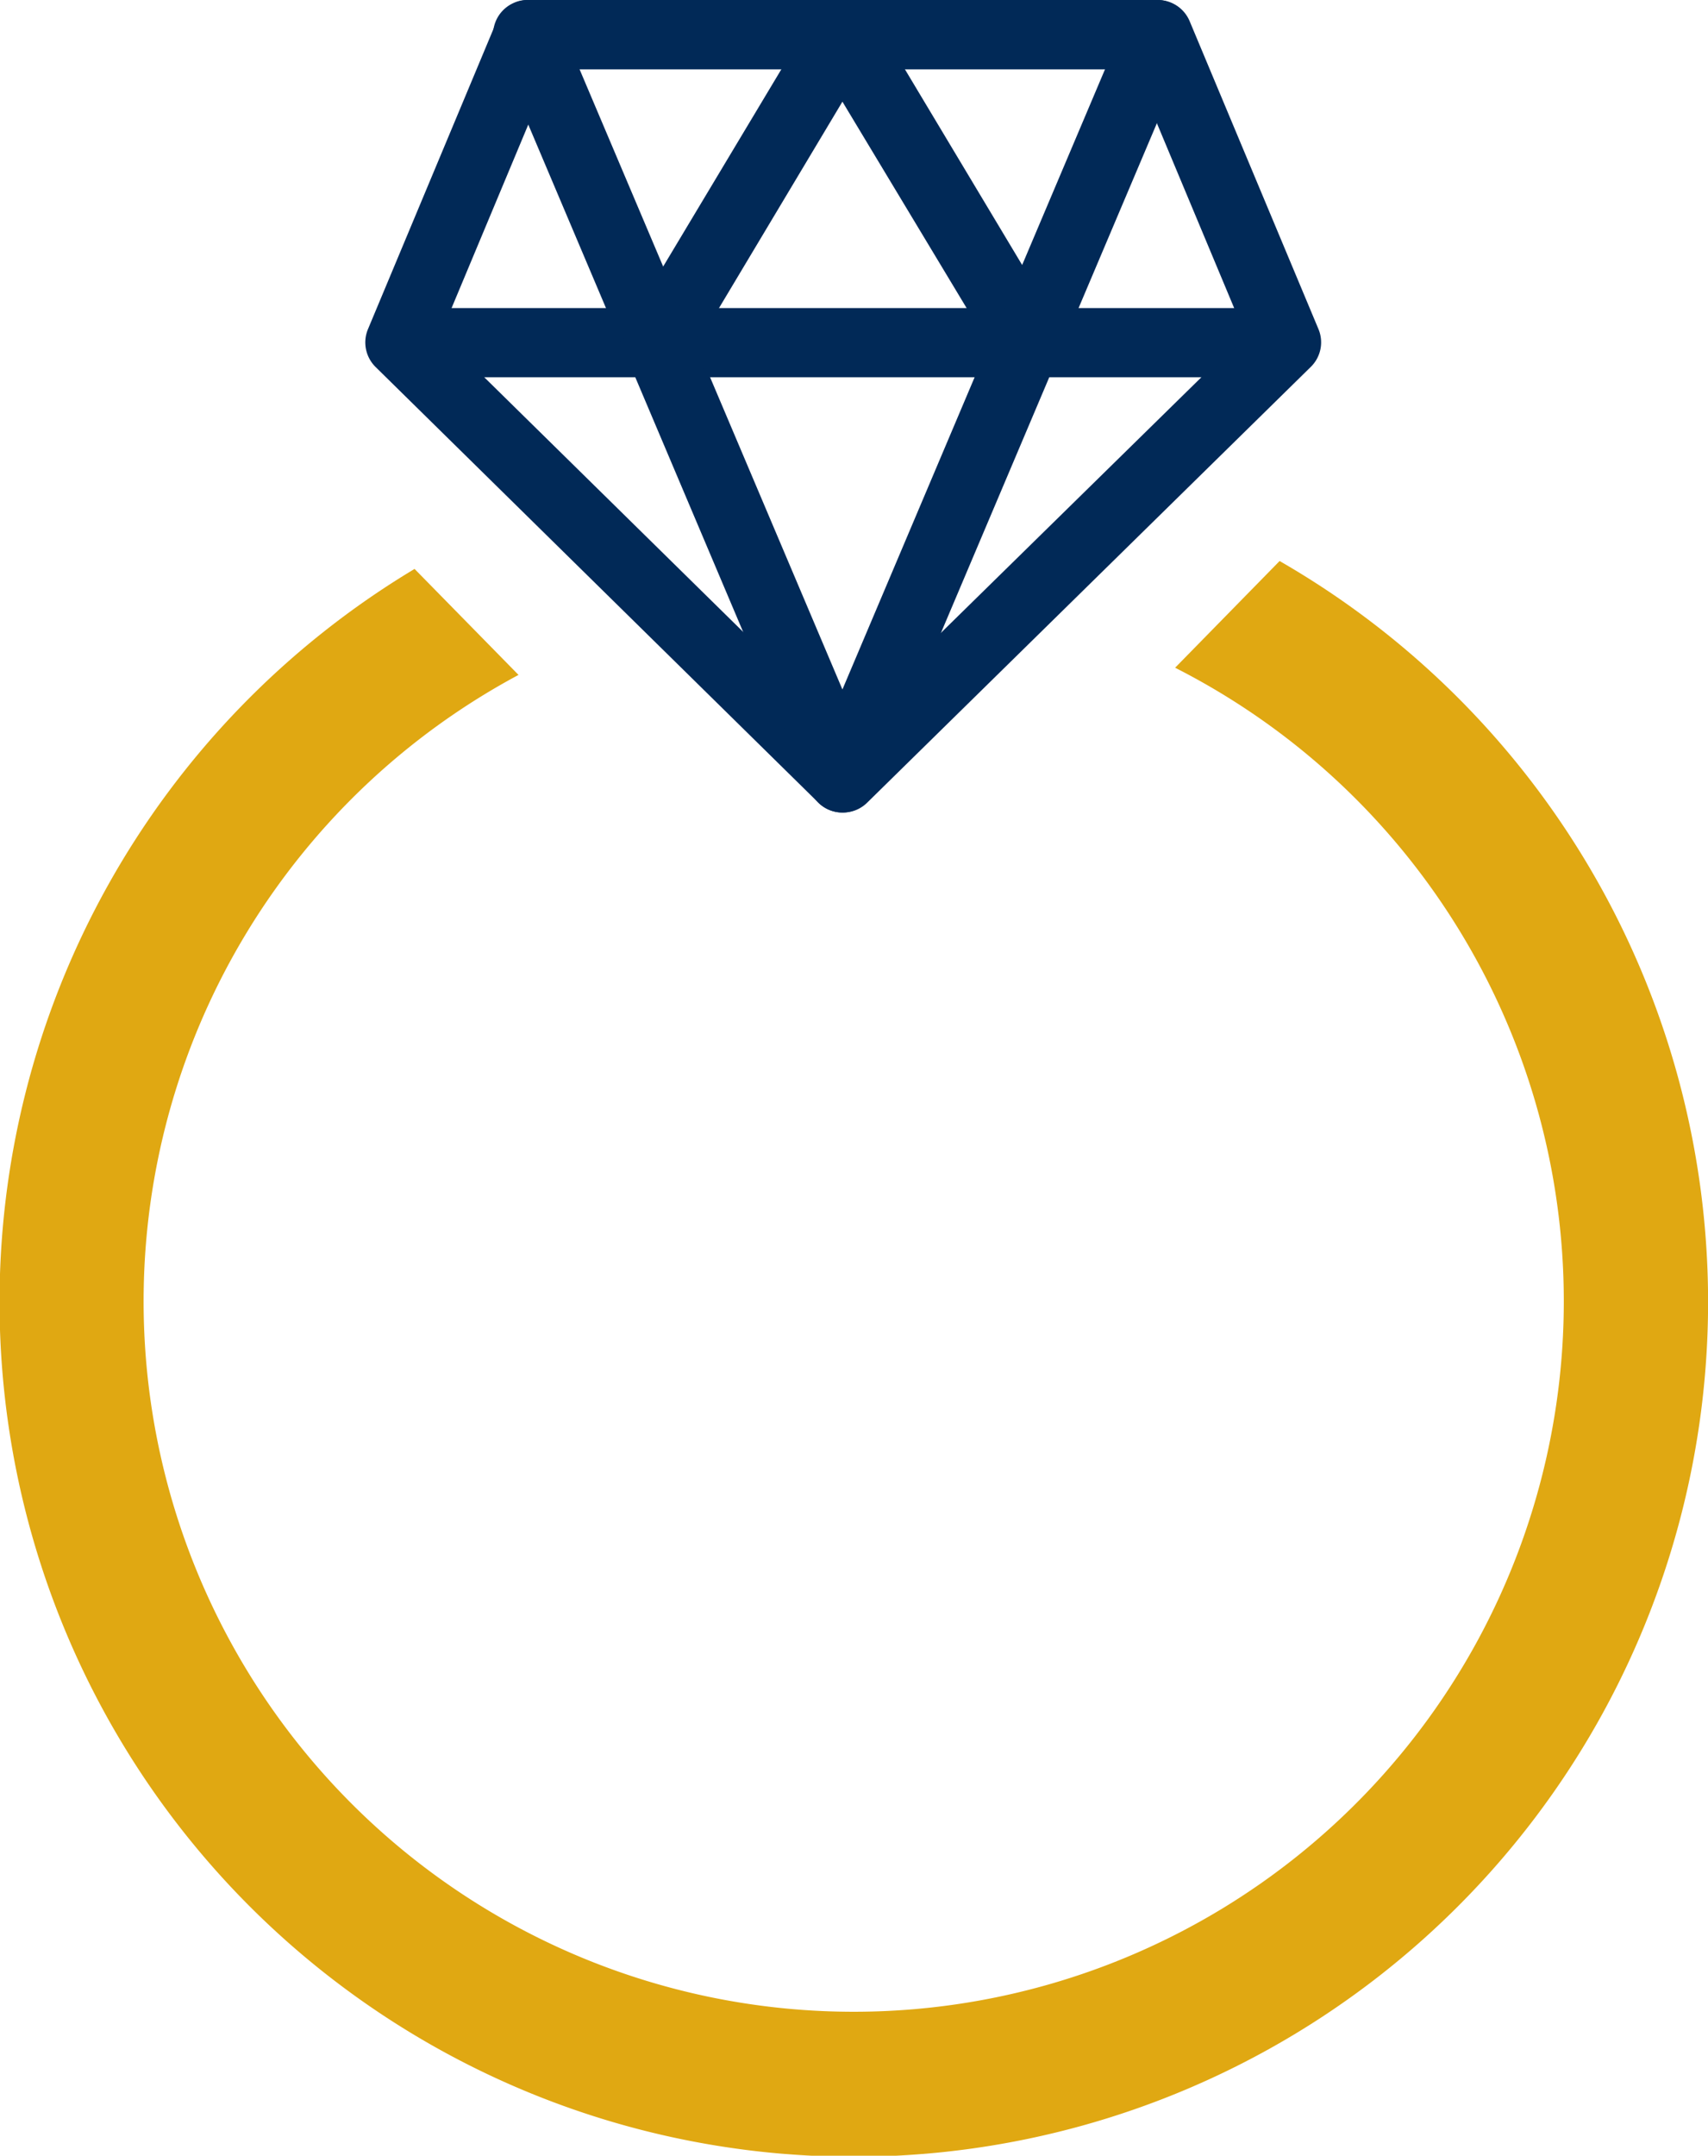
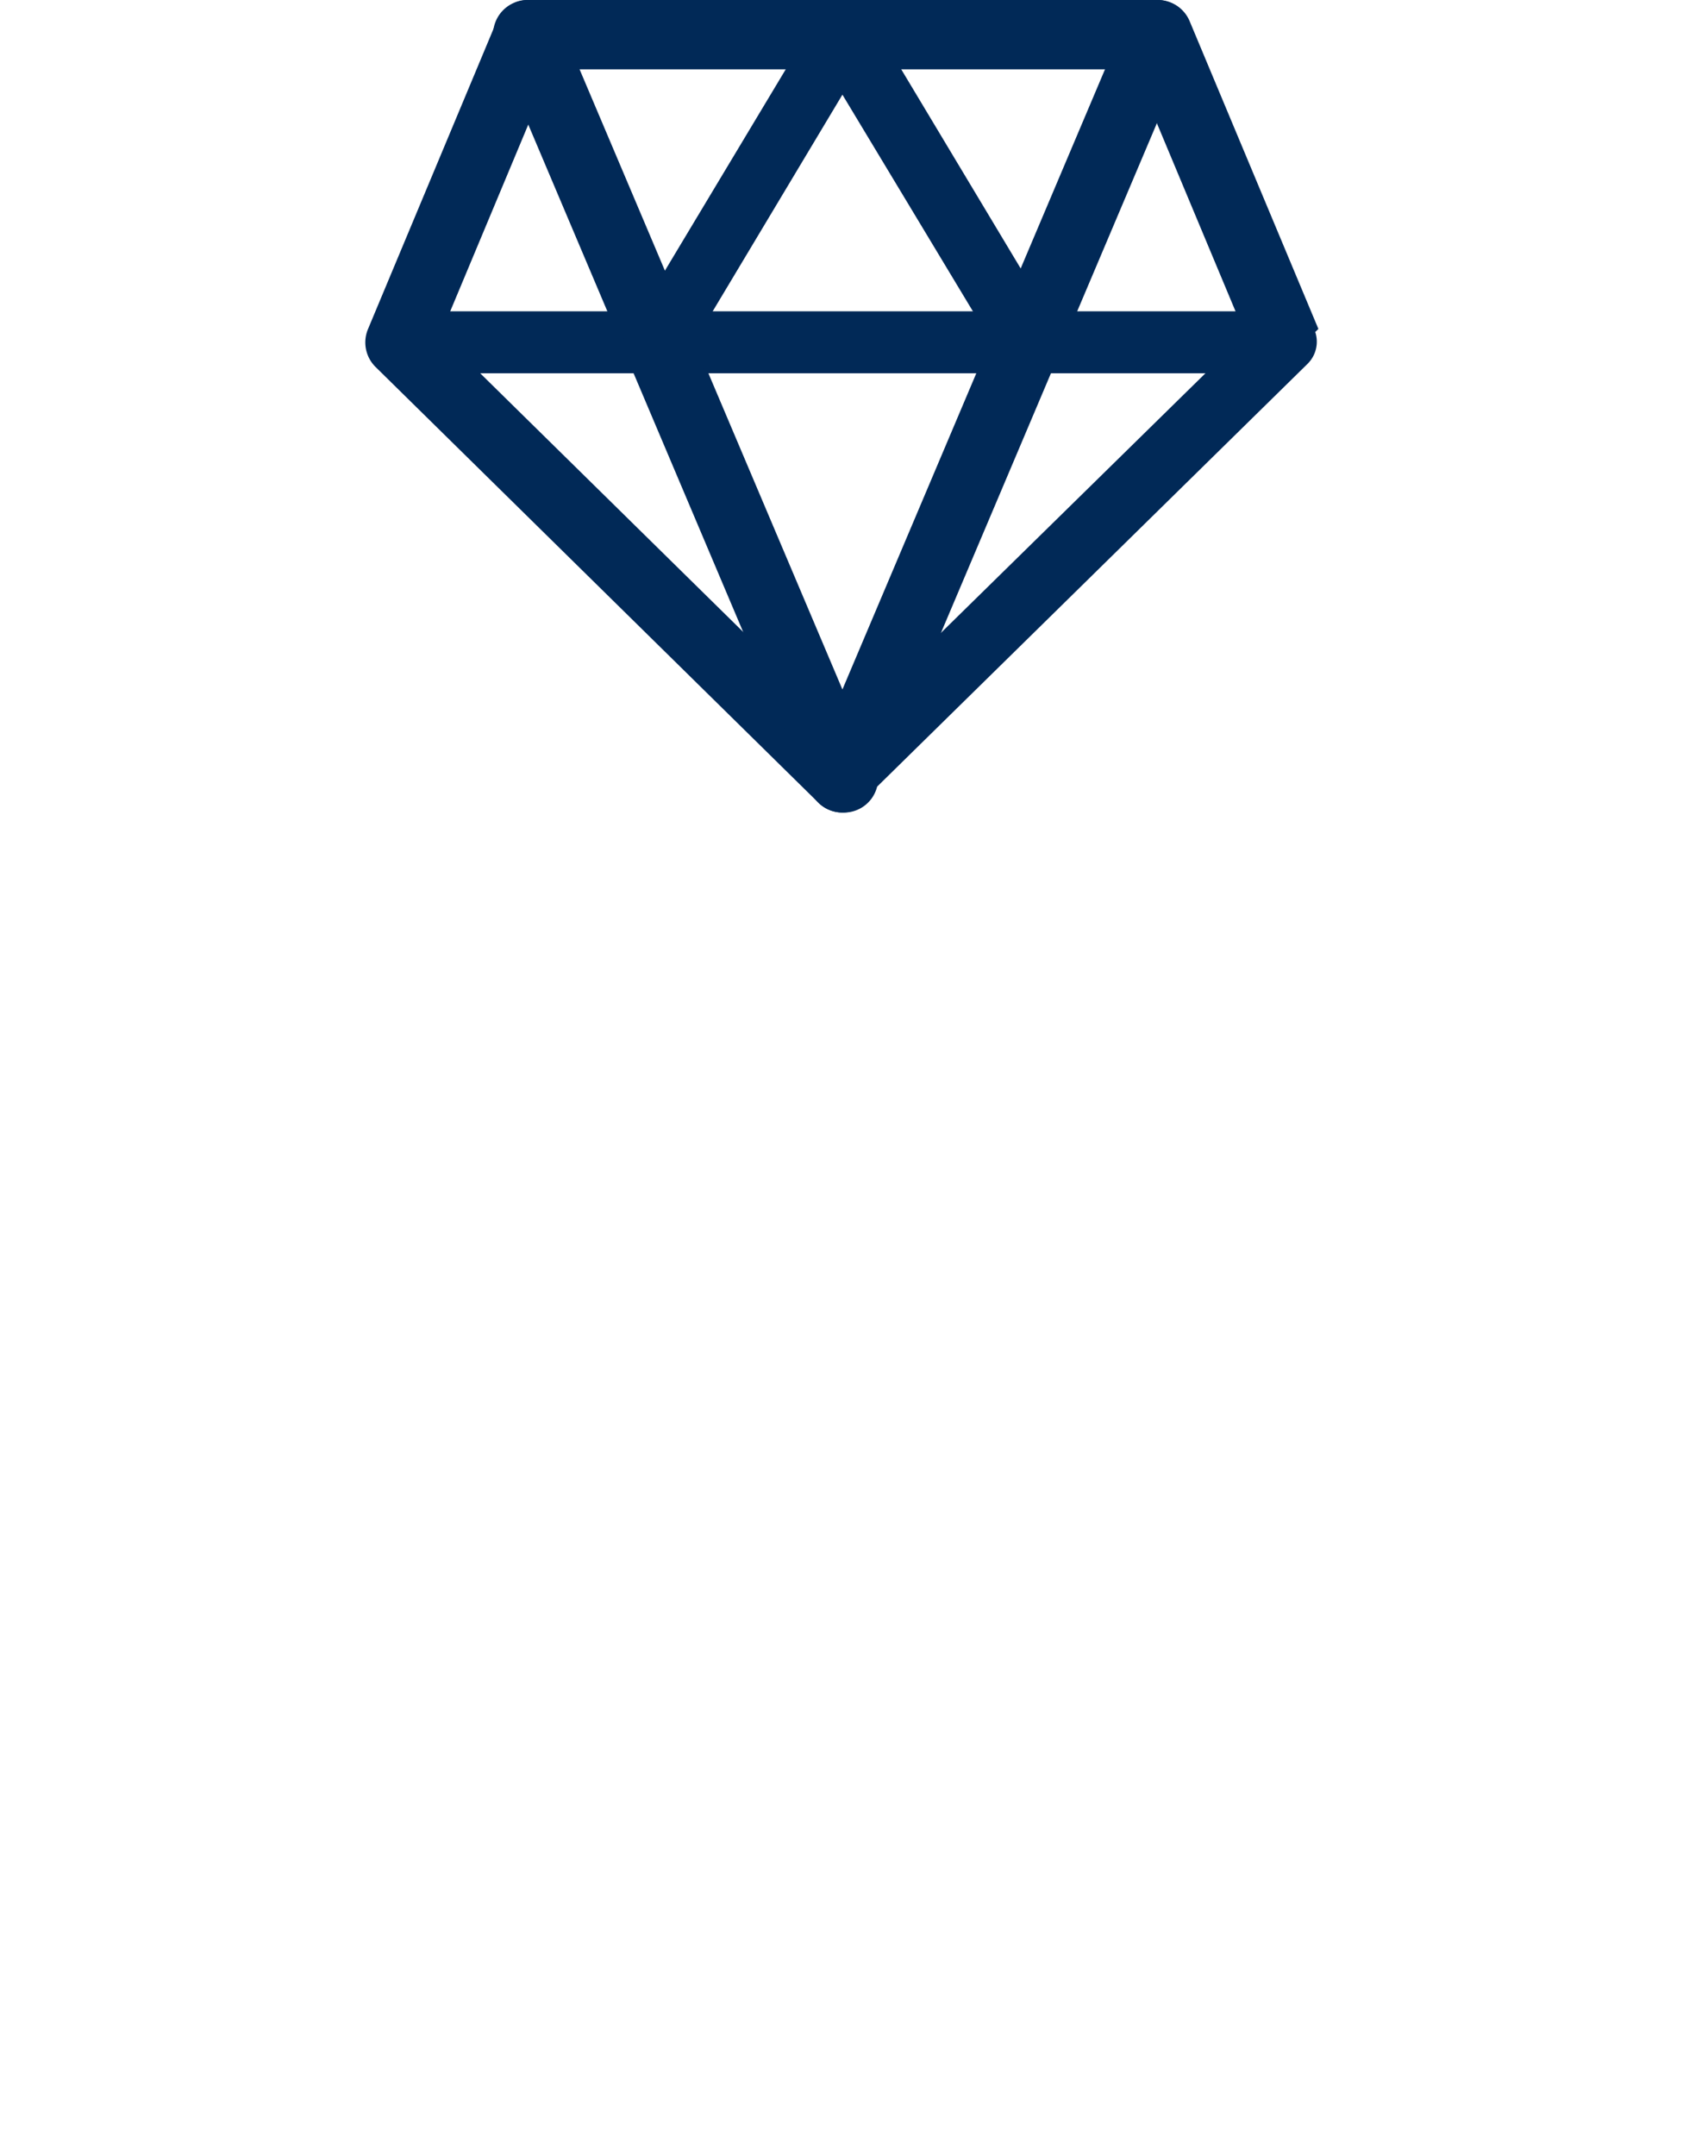
<svg xmlns="http://www.w3.org/2000/svg" viewBox="0 0 95.13 120">
  <defs>
    <style>.a{fill:#e0a812;}.b{fill:#012957;}</style>
  </defs>
  <title>buying_diamonds</title>
-   <path class="a" d="M726.35,549.23l-5.82,5.94a39.55,39.55,0,1,1-36.57.4l-5.79-5.9a47.58,47.58,0,1,0,48.18-.44Z" transform="translate(-655.08 -518)" />
-   <path class="b" d="M677.35,539a1.93,1.93,0,0,1,0-3.85h49.39a1.93,1.93,0,0,1,0,3.85Z" transform="translate(-655.08 -518)" />
  <path class="b" d="M677.35,538.78a1.73,1.73,0,0,1,0-3.45h49.39a1.73,1.73,0,0,1,0,3.45Z" transform="translate(-655.08 -518)" />
-   <path class="b" d="M712.31,539a1.89,1.89,0,0,1-1.64-.94L702,523.66,693.42,538a1.92,1.92,0,1,1-3.3-2l10.27-17.13a2,2,0,0,1,3.3,0L714,536.07a1.93,1.93,0,0,1-.66,2.63A2,2,0,0,1,712.31,539Z" transform="translate(-655.08 -518)" />
  <path class="b" d="M712.31,538.78a1.7,1.7,0,0,1-1.47-.84L702,523.27l-8.79,14.67a1.73,1.73,0,0,1-1.48.84,1.67,1.67,0,0,1-.89-.25,1.73,1.73,0,0,1-.59-2.36L700.56,519a1.77,1.77,0,0,1,3,0l10.28,17.13a1.73,1.73,0,0,1-.6,2.36A1.76,1.76,0,0,1,712.31,538.78Z" transform="translate(-655.08 -518)" />
  <path class="b" d="M694.59,537.06" transform="translate(-655.08 -518)" />
  <path class="b" d="M694.59,537.06" transform="translate(-655.08 -518)" />
-   <path class="b" d="M702,563.23a1.9,1.9,0,0,1-1.35-.56L676,538.43a1.92,1.92,0,0,1-.42-2.12l7.16-17.12a1.91,1.91,0,0,1,1.77-1.19h35.06a1.92,1.92,0,0,1,1.77,1.18l7.17,17.13a1.91,1.91,0,0,1-.43,2.12l-24.69,24.24A1.9,1.9,0,0,1,702,563.23Zm0-4.62,22.43-22-6.17-14.75H685.79l-6.17,14.75Z" transform="translate(-655.08 -518)" />
+   <path class="b" d="M702,563.23a1.9,1.9,0,0,1-1.35-.56L676,538.43a1.92,1.92,0,0,1-.42-2.12l7.16-17.12a1.91,1.91,0,0,1,1.77-1.19h35.06a1.92,1.92,0,0,1,1.77,1.18l7.17,17.13l-24.69,24.24A1.9,1.9,0,0,1,702,563.23Zm0-4.62,22.43-22-6.17-14.75H685.79l-6.17,14.75Z" transform="translate(-655.08 -518)" />
  <path class="b" d="M702,563a1.7,1.7,0,0,1-1.21-.5l-24.69-24.25a1.69,1.69,0,0,1-.38-1.89l7.16-17.13a1.71,1.71,0,0,1,1.59-1h35.06a1.71,1.71,0,0,1,1.59,1l7.17,17.13a1.73,1.73,0,0,1-.39,1.9l-24.69,24.24A1.7,1.7,0,0,1,702,563Zm0-4.14,22.66-22.24-6.27-15H685.65l-6.27,15Z" transform="translate(-655.08 -518)" />
  <path class="b" d="M702,563.23a1.92,1.92,0,0,1-1.77-1.18l-17.53-41.37a1.92,1.92,0,0,1,1-2.52,1.78,1.78,0,0,1,.75-.16,1.93,1.93,0,0,1,1.77,1.17L702,556.38l15.76-37.2a1.91,1.91,0,0,1,1.76-1.18,1.87,1.87,0,0,1,.77.16,1.92,1.92,0,0,1,1,2.51l-17.54,41.38A1.91,1.91,0,0,1,702,563.23Z" transform="translate(-655.08 -518)" />
  <path class="b" d="M702,563a1.74,1.74,0,0,1-1.59-1L682.92,520.6a1.72,1.72,0,1,1,3.17-1.35L702,556.89l16-37.64a1.71,1.71,0,0,1,1.57-1,1.81,1.81,0,0,1,.69.14,1.73,1.73,0,0,1,.91,2.26L703.63,562A1.74,1.74,0,0,1,702,563Z" transform="translate(-655.08 -518)" />
</svg>